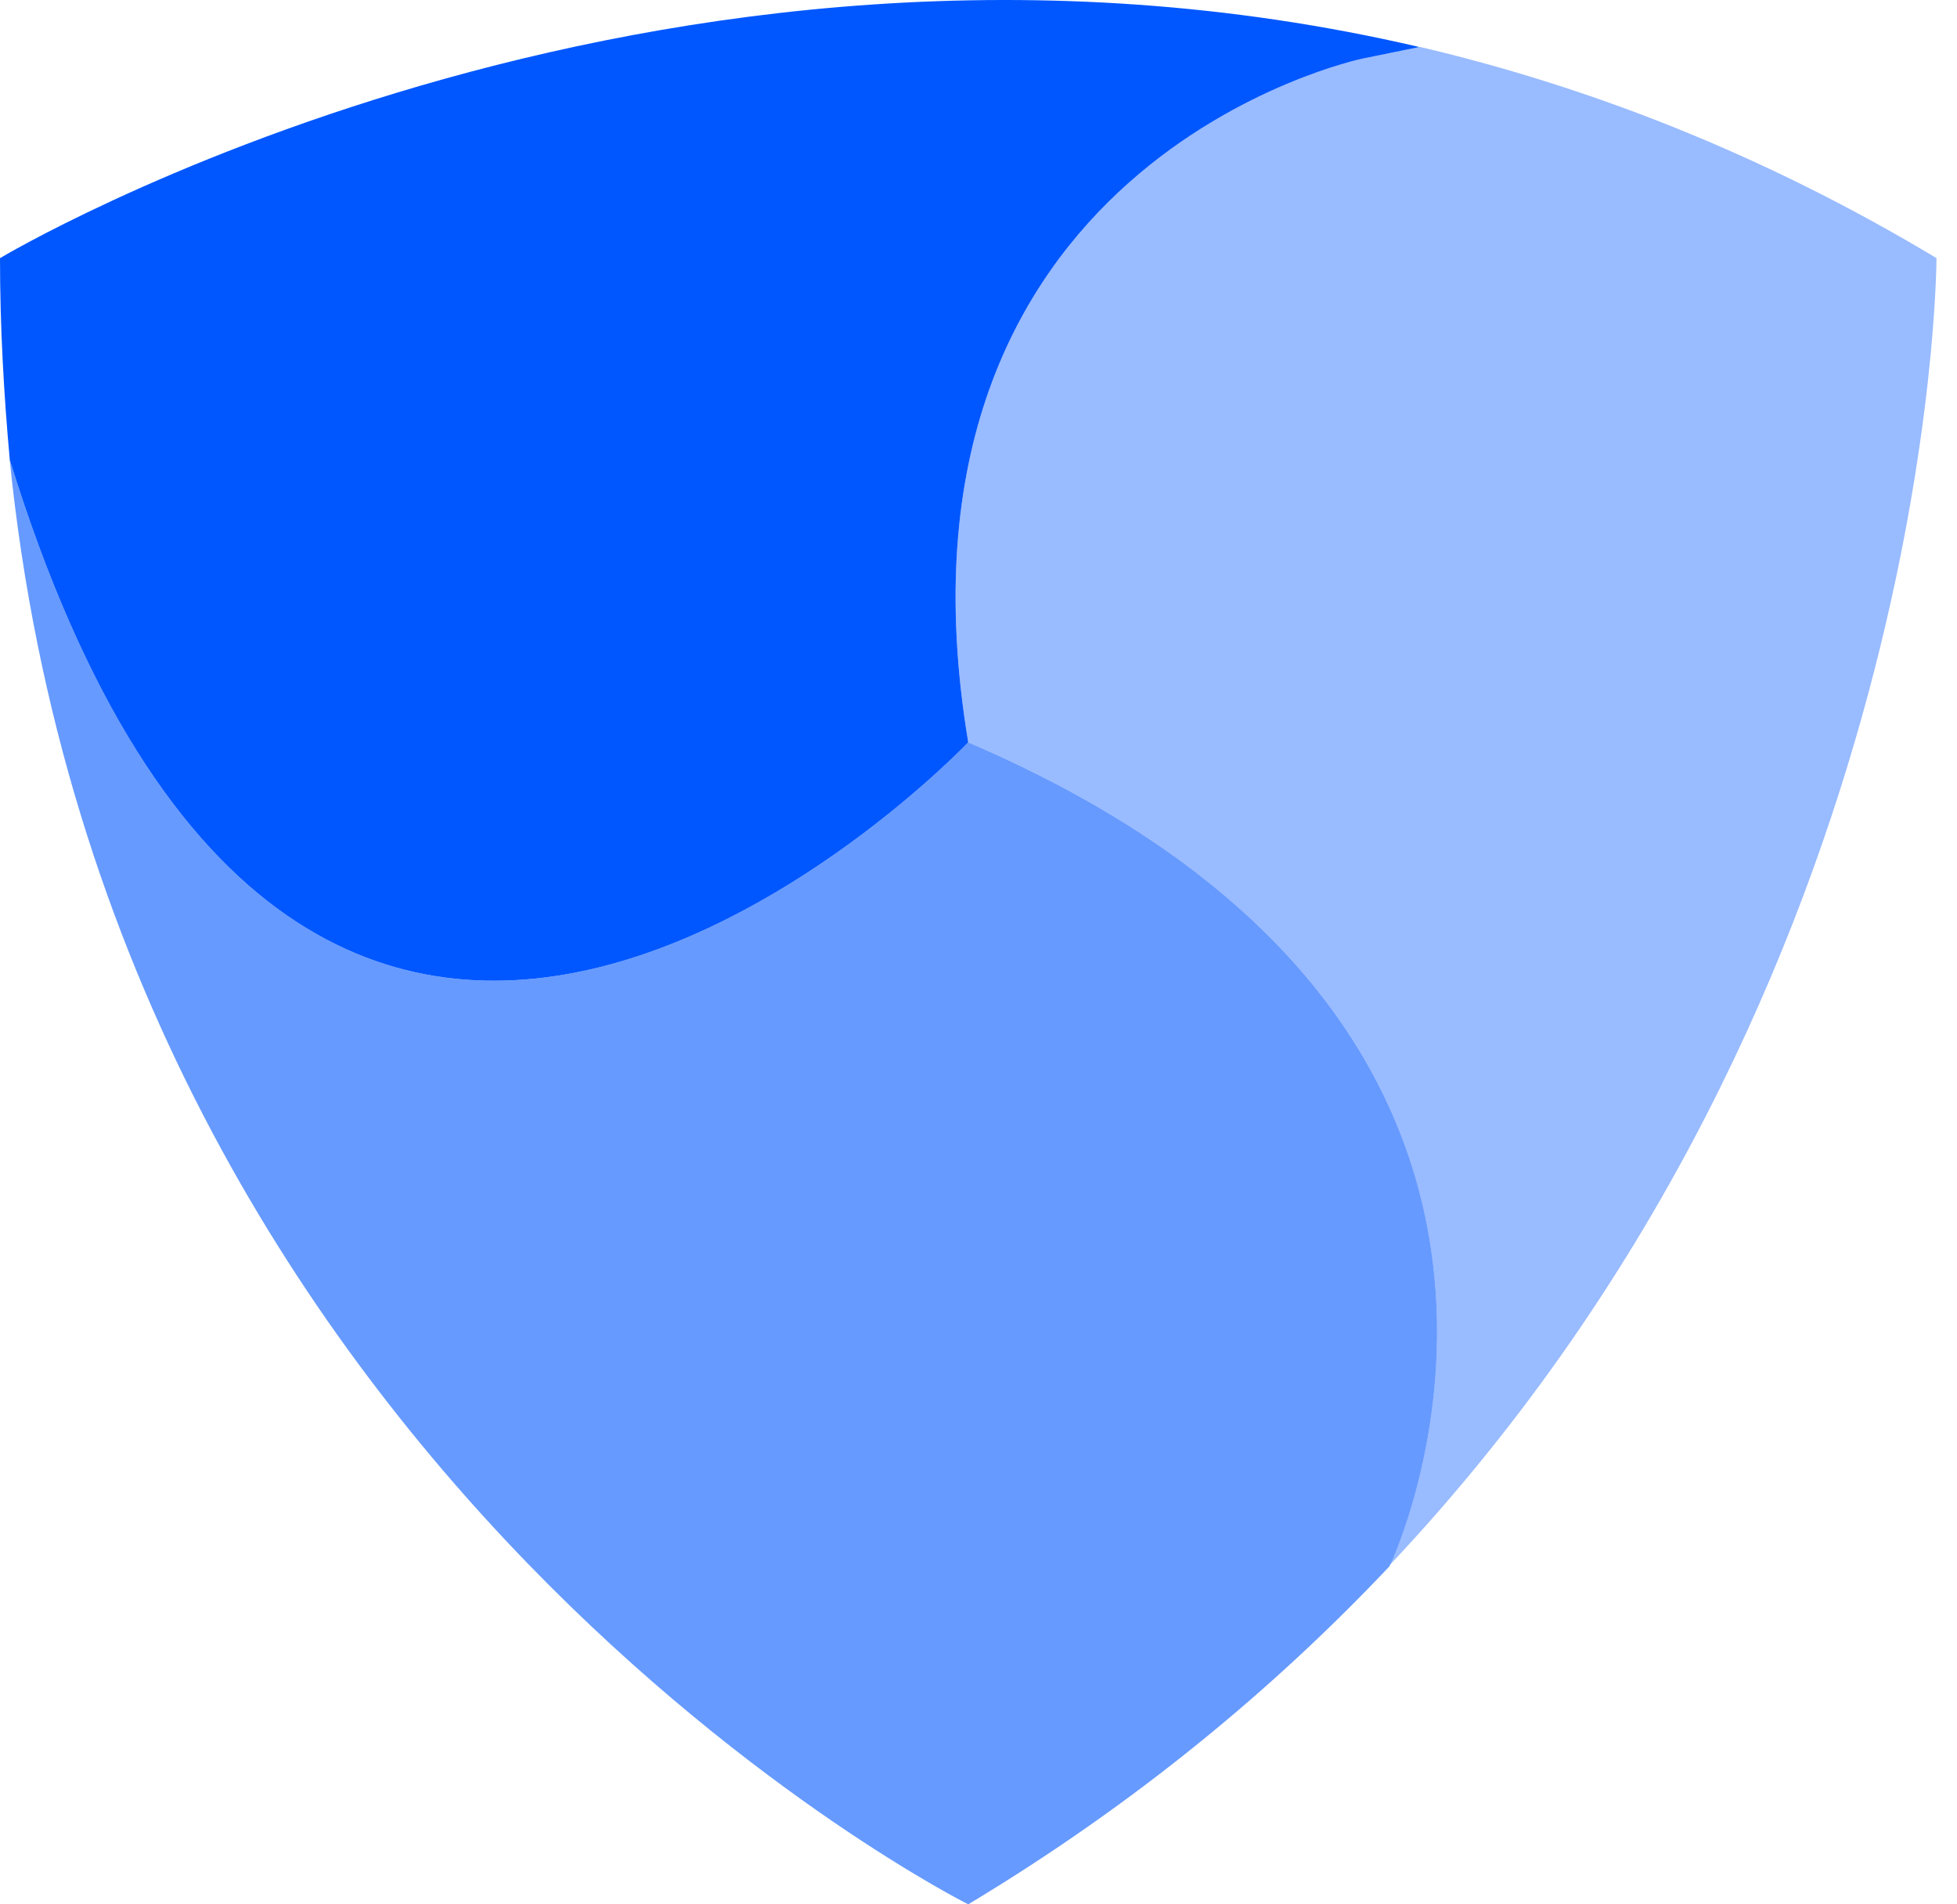
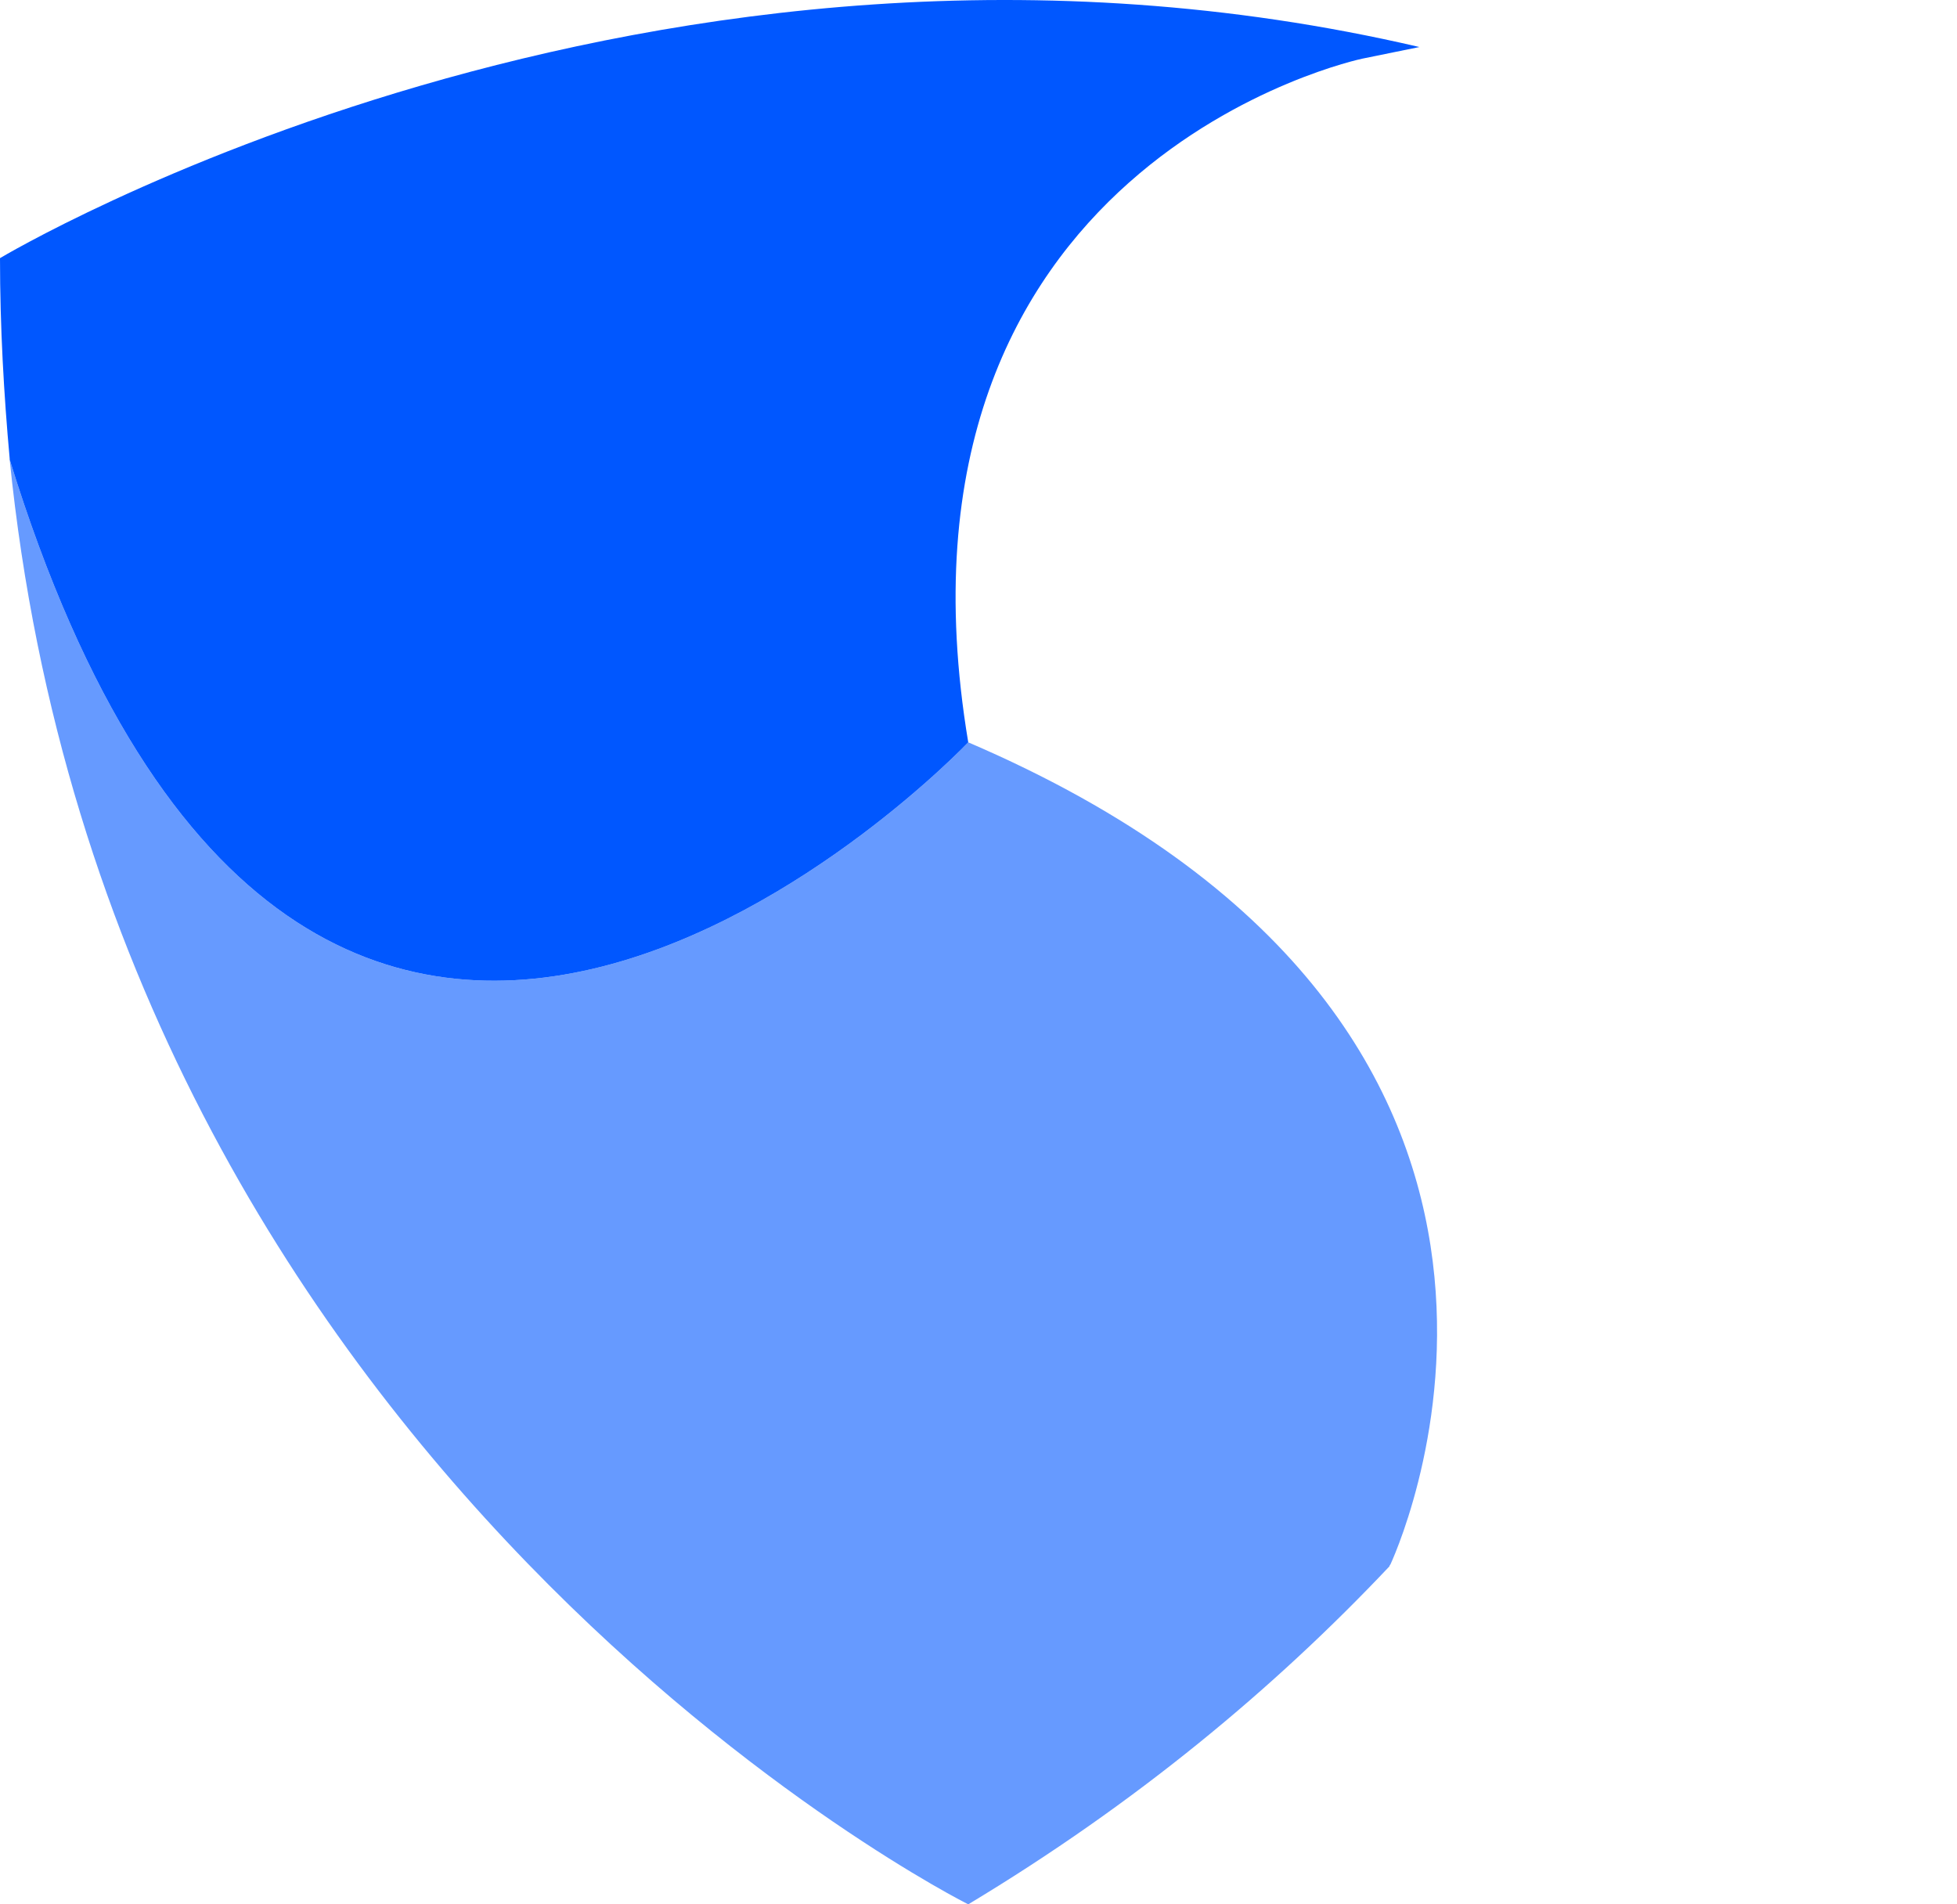
<svg xmlns="http://www.w3.org/2000/svg" width="37" height="36" viewBox="0 0 37 36" fill="none">
  <path opacity="0.6" d="M26.288 29.575C26.269 29.593 26.269 29.611 26.269 29.611C24.091 31.918 21.473 34.096 18.306 36C18.306 36 2.124 27.909 0.183 8.688C5.876 27.122 18.306 14.033 18.306 14.033C30.681 19.341 26.58 28.934 26.288 29.575Z" fill="#0057FF" />
-   <path opacity="0.4" d="M26.287 29.574C26.58 28.933 30.681 19.341 18.306 14.032C16.475 3.049 25.756 1.108 25.756 1.108L26.837 0.889H26.855C30.04 1.639 33.317 2.902 36.612 4.879C36.612 4.879 36.612 18.609 26.287 29.574Z" fill="#0057FF" />
  <path d="M26.836 0.889L25.756 1.109C25.756 1.109 16.475 3.049 18.306 14.033C18.306 14.033 5.876 27.122 0.183 8.688V8.669C0.073 7.461 0 6.18 0 4.88C0 4.88 12.302 -2.497 26.836 0.889Z" fill="#0057FF" />
</svg>